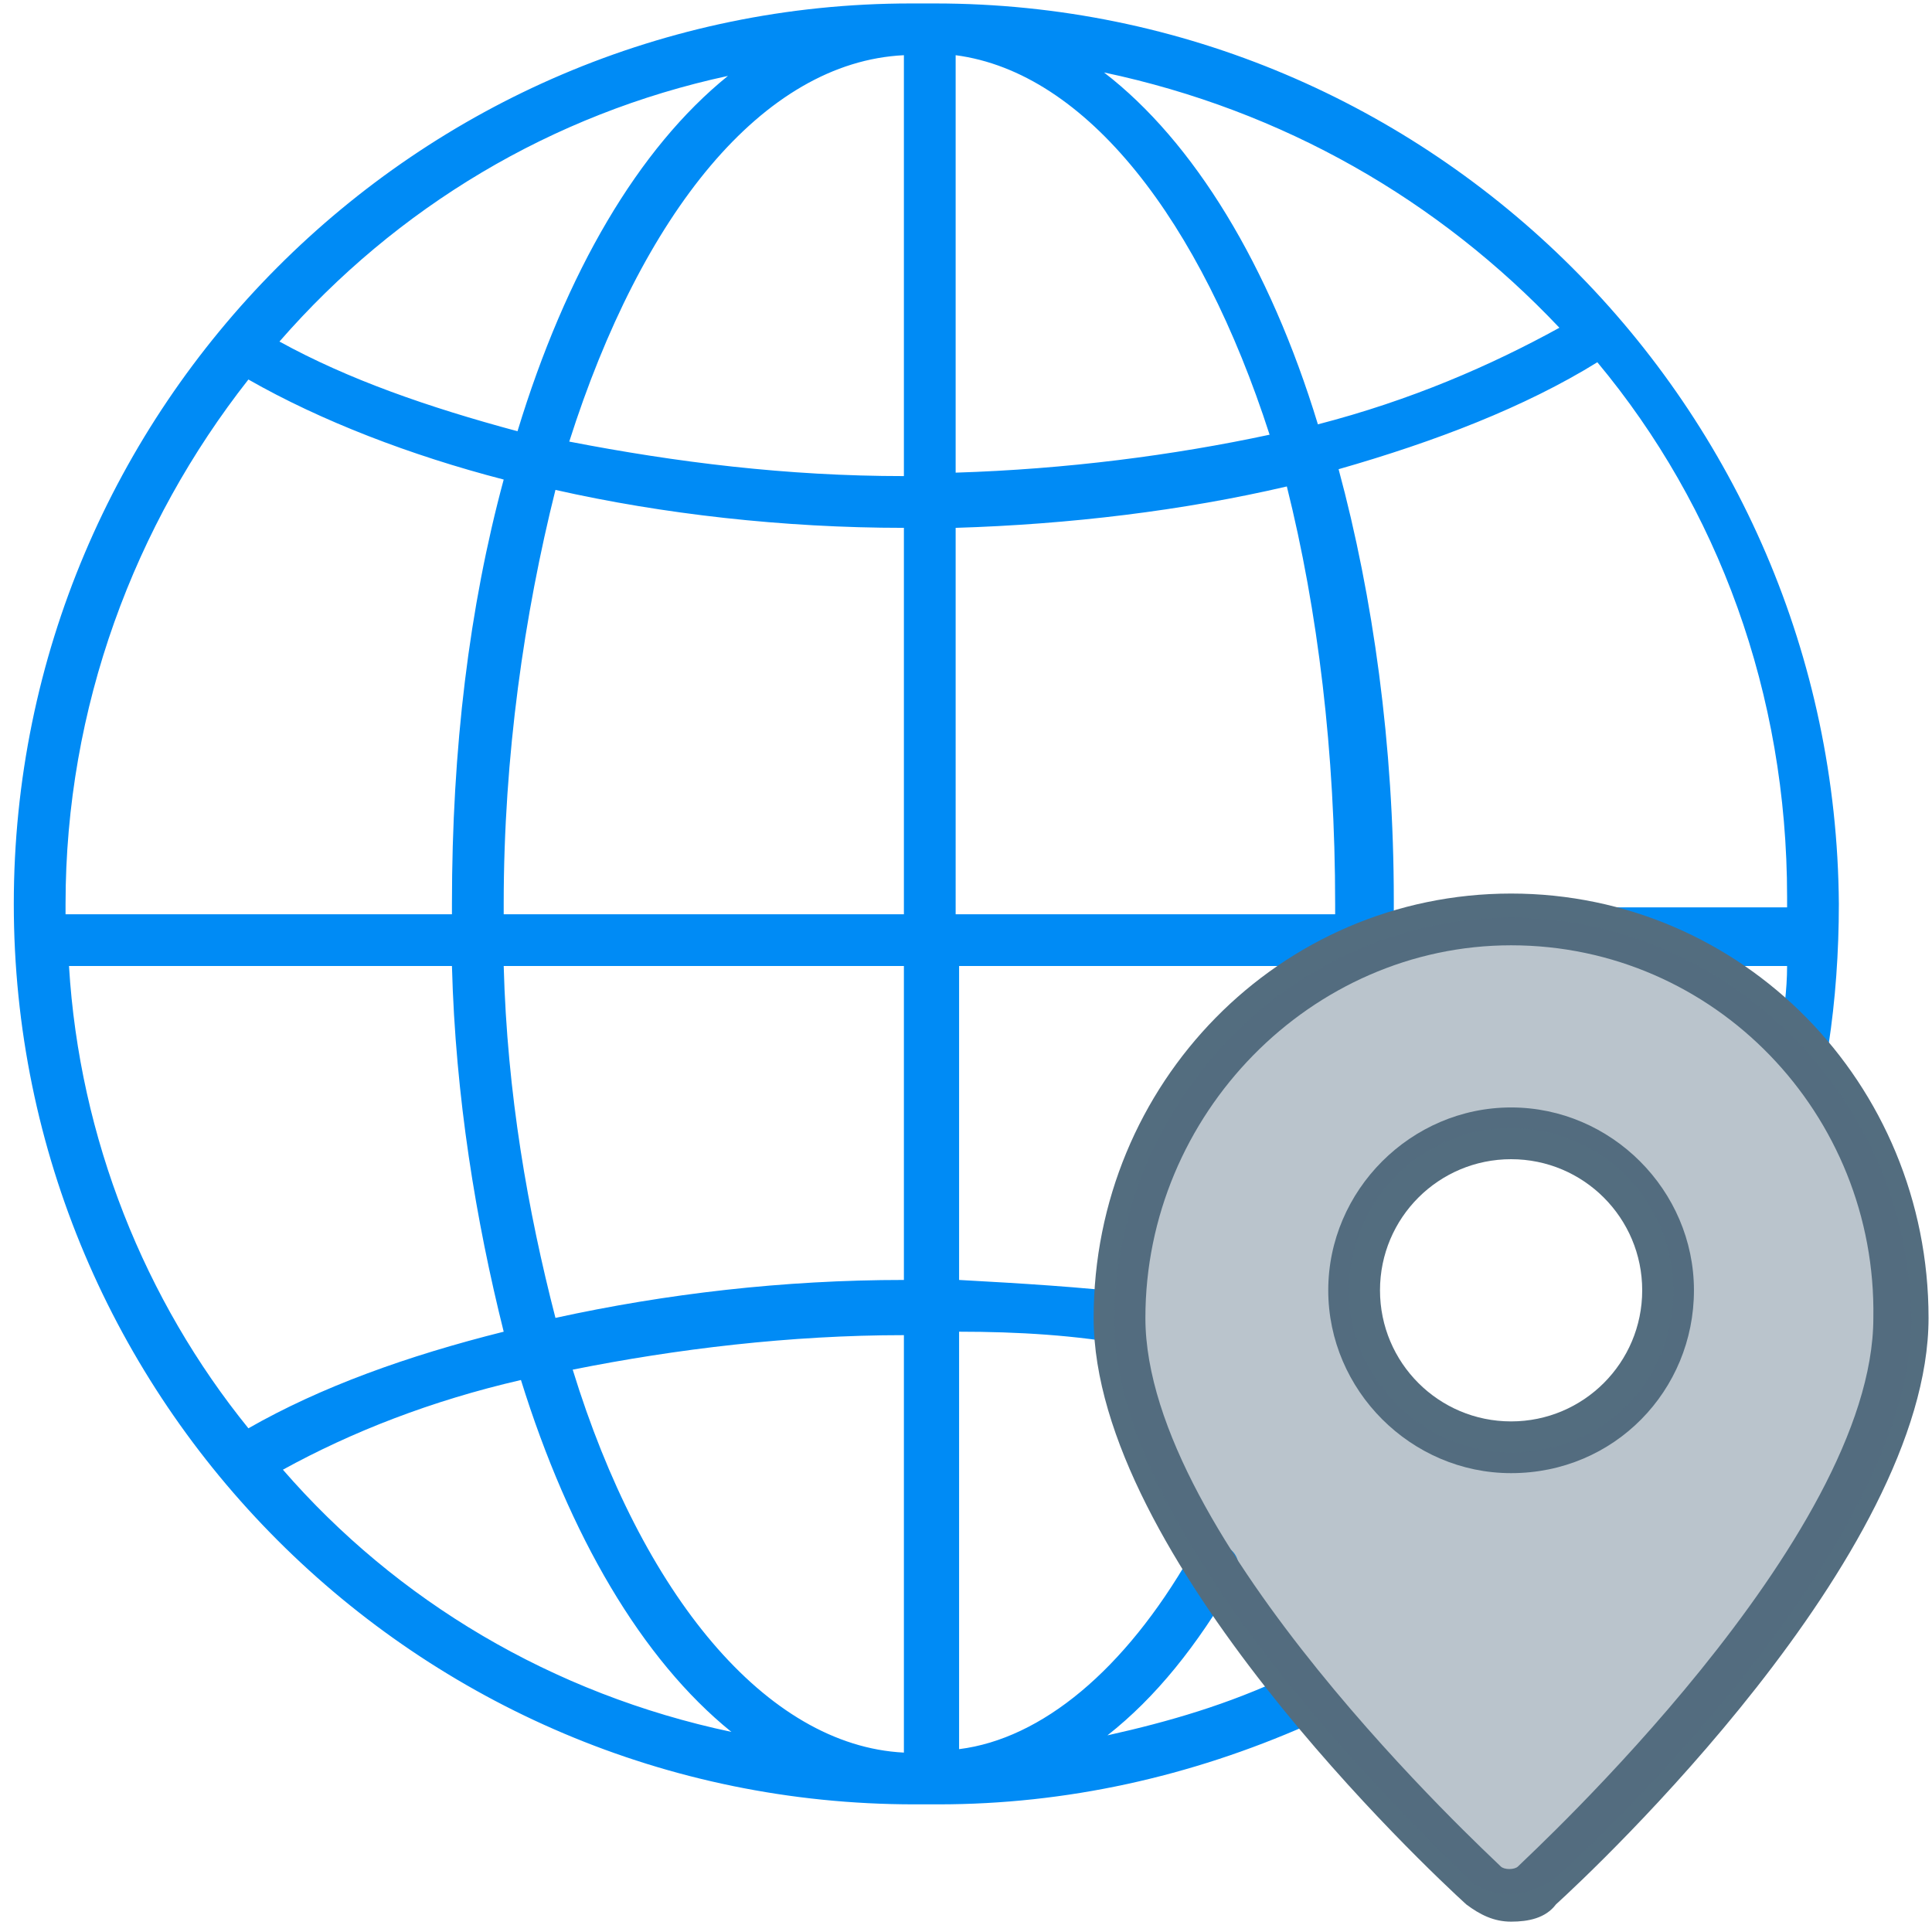
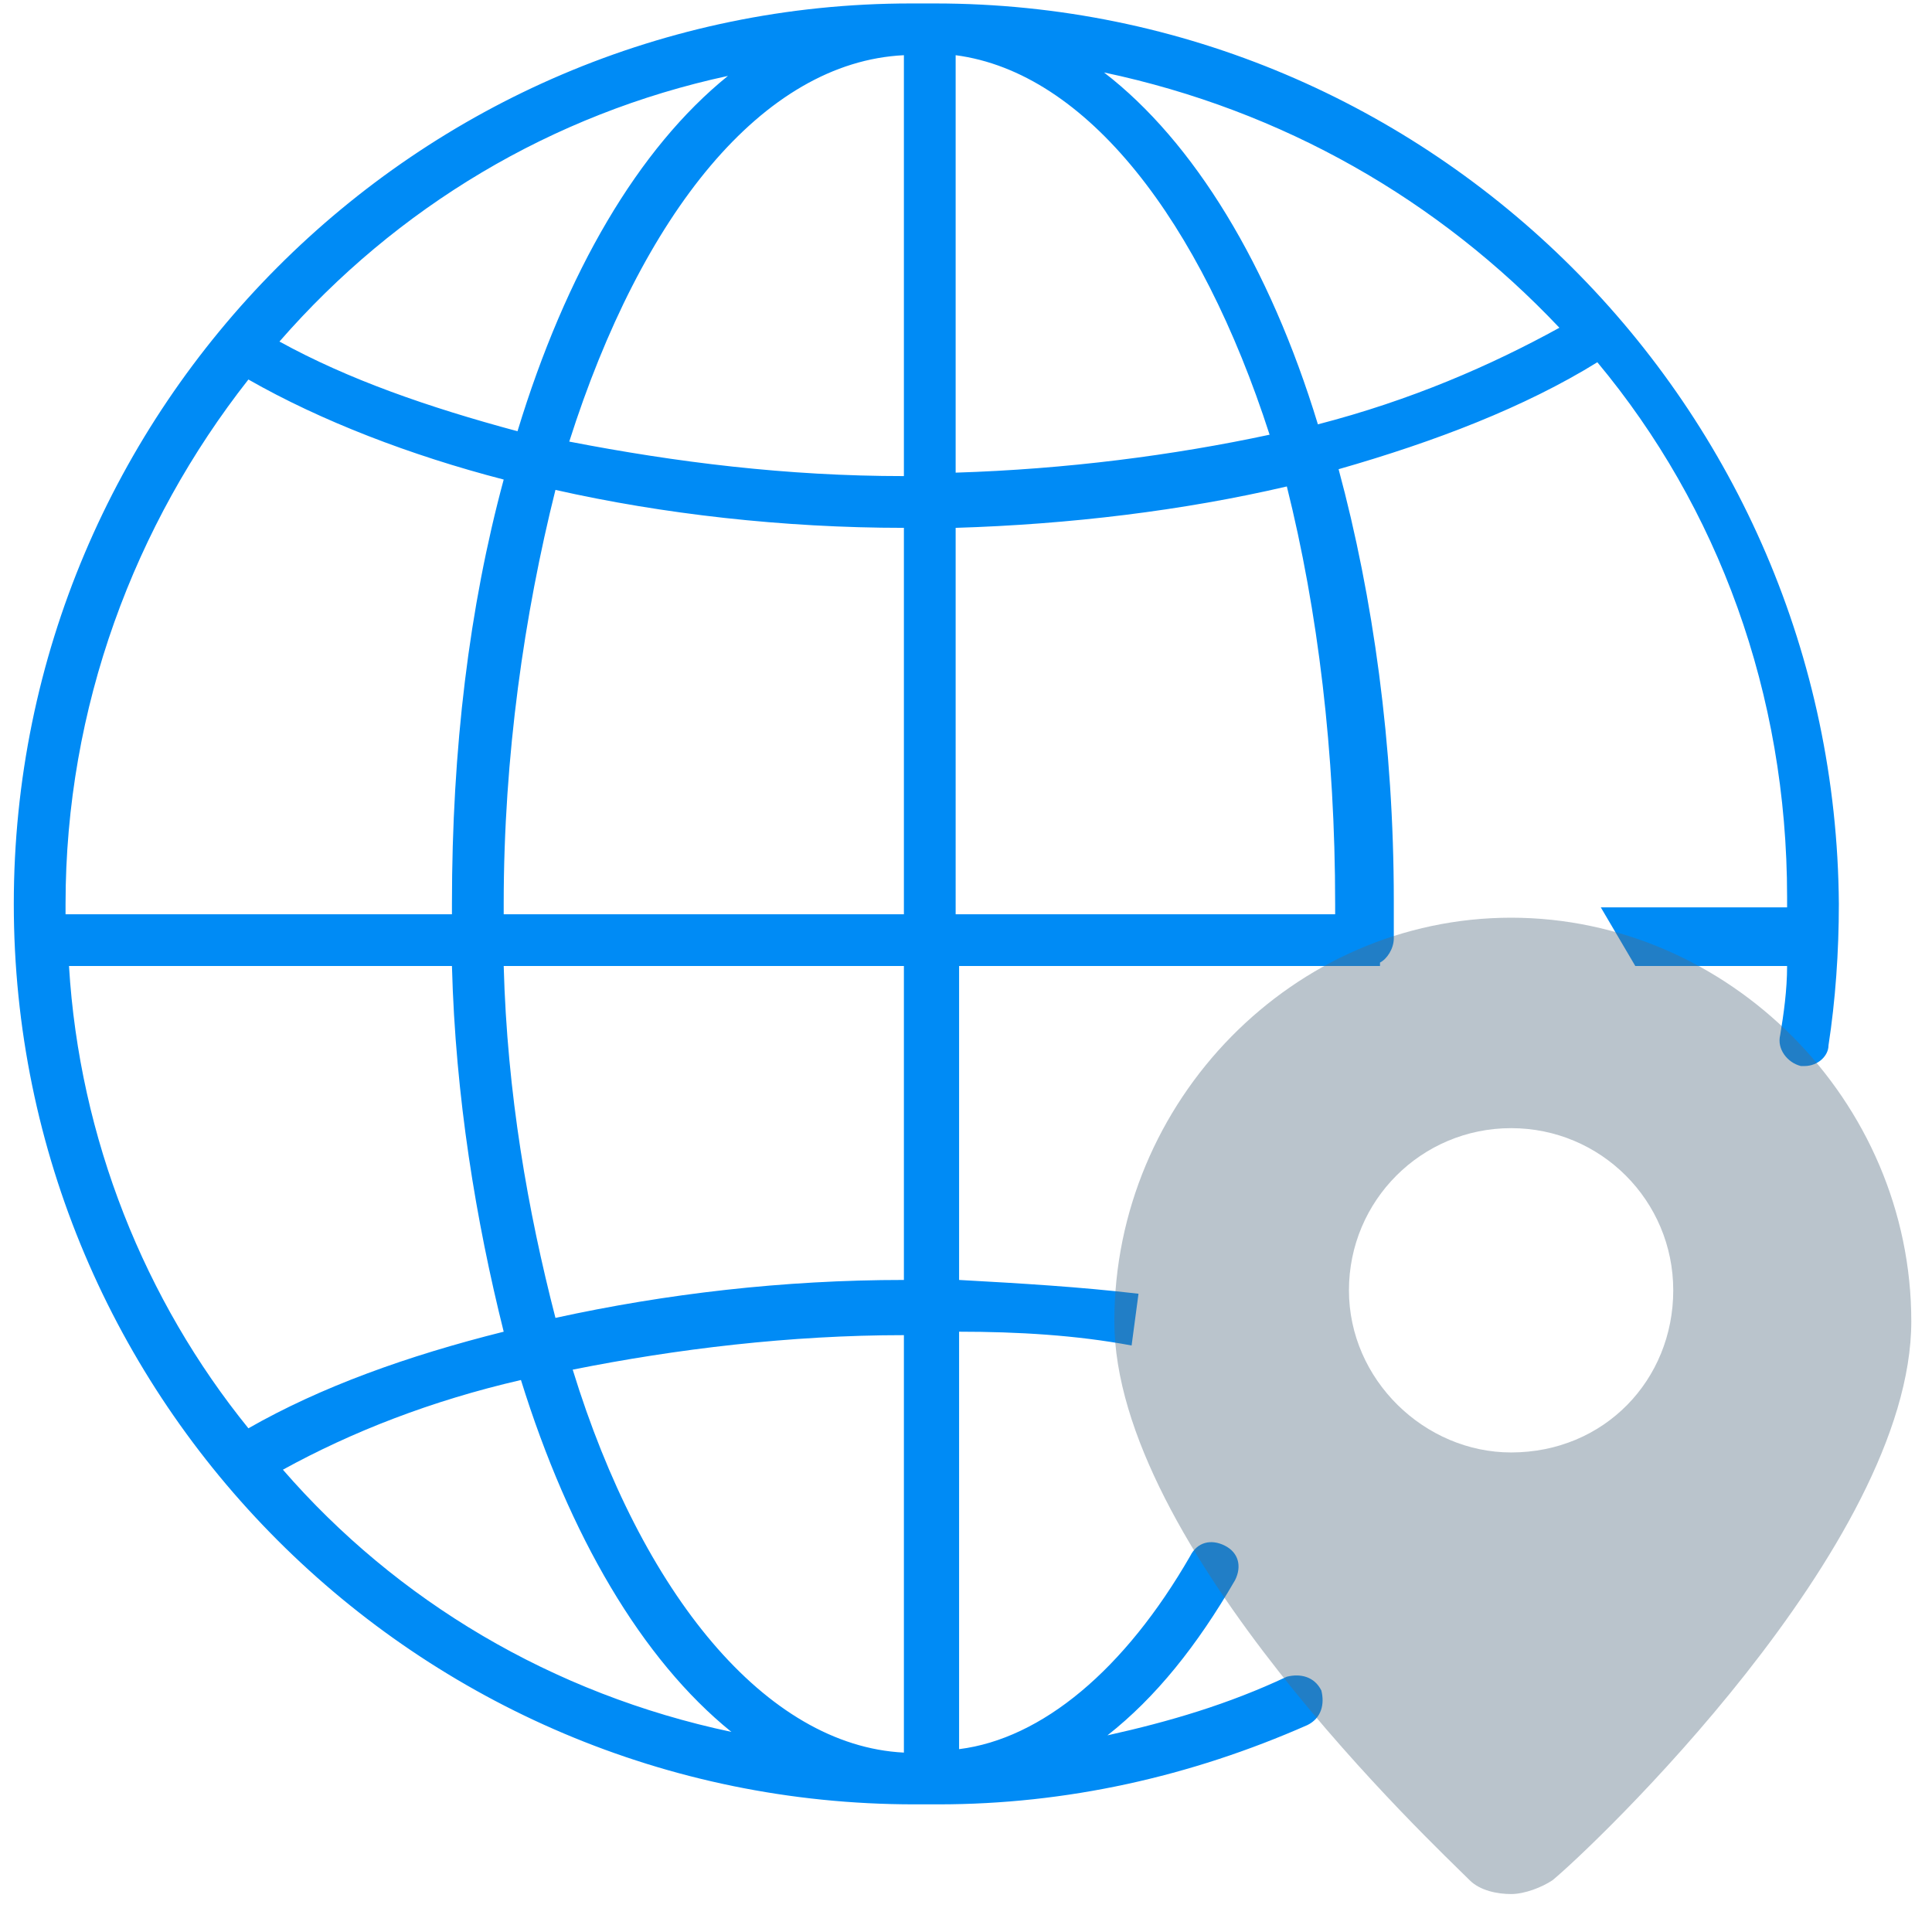
<svg xmlns="http://www.w3.org/2000/svg" version="1.1" id="Warstwa_1" x="0px" y="0px" viewBox="0 0 56 56" style="enable-background:new 0 0 56 56;" xml:space="preserve">
  <style type="text/css">
	.st0{display:none;}
	.st1{fill:#008BF5;}
	.st2{fill:#536D7F;}
	.st3{opacity:0.4;fill:#536D7F;enable-background:new    ;}
</style>
  <g id="all_in_one" class="st0">
</g>
  <g id="Warstwa_3" class="st0">
</g>
  <g id="service_management">
    <path class="st1" d="M27.1,0.1L27.1,0.1c-0.1,0-0.2,0-0.2,0l0,0l0,0c0,0,0,0-0.1,0s-0.1,0-0.2,0s-0.1,0-0.2,0   c-14.3,0-26,11.7-26,26.1s11.7,26.1,26.1,26.1c0.1,0,0.1,0,0.2,0s0.1,0,0.2,0s0.1,0,0.2,0h0.1c3.7,0,7.3-0.8,10.7-2.3   c0.4-0.2,0.5-0.6,0.4-1c-0.2-0.4-0.6-0.5-1-0.4c-1.7,0.8-3.4,1.3-5.2,1.7c1.4-1.1,2.6-2.6,3.7-4.5c0.2-0.4,0.1-0.8-0.3-1   c-0.4-0.2-0.8-0.1-1,0.3c-1.9,3.3-4.3,5.3-6.7,5.6V38.6c1.7,0,3.4,0.1,5,0.4l0.2-1.5c-1.7-0.2-3.4-0.3-5.2-0.4V28H40v-0.1   c0.2-0.1,0.4-0.4,0.4-0.7c0-0.4,0-0.7,0-1.1c0-4.5-0.6-8.8-1.6-12.5c2.8-0.8,5.4-1.8,7.5-3.1c3.5,4.2,5.5,9.6,5.5,15.5   c0,0.1,0,0.2,0,0.3h-5.4l1,1.7h4.4c0,0.7-0.1,1.4-0.2,2c-0.1,0.4,0.2,0.8,0.6,0.9h0.1c0.4,0,0.7-0.3,0.7-0.6   c0.2-1.3,0.3-2.7,0.3-4.1C53.2,11.8,41.5,0.1,27.1,0.1z M27.7,1.6c3.8,0.5,7.1,4.8,9.1,11c-2.8,0.6-5.9,1-9.1,1.1   C27.7,13.7,27.7,1.6,27.7,1.6z M21.1,2.2c-2.6,2.1-4.7,5.7-6.1,10.3c-2.6-0.7-4.9-1.5-6.9-2.6C11.5,6,16,3.3,21.1,2.2z M1.9,26.2   c0-5.7,2-11,5.3-15.2c2.1,1.2,4.7,2.2,7.4,2.9c-1,3.7-1.5,7.8-1.5,12.3c0,0.1,0,0.2,0,0.3H1.9C1.9,26.4,1.9,26.3,1.9,26.2z    M7.2,41.4C4.2,37.7,2.3,33,2,28h11.1c0.1,3.8,0.7,7.4,1.5,10.6C11.8,39.3,9.3,40.2,7.2,41.4z M8.2,42.6c2-1.1,4.3-2,6.9-2.6   c1.4,4.5,3.5,8.1,6.1,10.2C16,49.1,11.5,46.4,8.2,42.6z M26.2,50.8c-4-0.2-7.6-4.6-9.6-11.1c3-0.6,6.3-1,9.6-1V50.8z M26.2,37.1   c-3.5,0-6.9,0.4-10.1,1.1c-0.8-3.1-1.4-6.5-1.5-10.2h11.6V37.1z M26.2,26.5H14.6c0-0.1,0-0.2,0-0.3c0-4.3,0.6-8.4,1.5-12   c3.1,0.7,6.6,1.1,10.1,1.1V26.5z M26.2,13.8c-3.4,0-6.6-0.4-9.7-1c2.1-6.6,5.6-11,9.7-11.2V13.8z M38.7,26.2c0,0.1,0,0.2,0,0.3h-11   V15.3c3.3-0.1,6.6-0.5,9.6-1.2C38.2,17.7,38.7,21.8,38.7,26.2z M38.2,12.3C36.8,7.7,34.6,4.1,32,2.1c5.2,1.1,9.7,3.7,13.2,7.4   C43.2,10.6,40.9,11.6,38.2,12.3z" />
-     <path class="st2" d="M43.8,55.7c-0.5,0-0.9-0.2-1.3-0.5c-1.1-1-10.8-10.1-10.8-17c0-6.8,5.4-12.3,12.1-12.3s12.1,5.5,12.1,12.3   c0,6.9-9.7,16-10.8,17C44.8,55.6,44.3,55.7,43.8,55.7z M43.8,27.4c-5.8,0-10.6,4.9-10.6,10.8c0,6.4,9.9,15.5,10.3,15.9   c0.1,0.1,0.4,0.1,0.5,0c0.4-0.4,10.3-9.5,10.3-15.9C54.4,32.3,49.7,27.4,43.8,27.4z" />
-     <path class="st2" d="M43.8,42.7c-2.9,0-5.3-2.4-5.3-5.3s2.4-5.3,5.3-5.3s5.3,2.4,5.3,5.3S46.8,42.7,43.8,42.7z M43.8,33.6   c-2.1,0-3.8,1.7-3.8,3.8s1.7,3.8,3.8,3.8s3.8-1.7,3.8-3.8S45.9,33.6,43.8,33.6z" />
    <path class="st3" d="M43.8,26.6c-6.3,0-11.5,5.3-11.5,11.7c0,6.5,9.3,15.2,10.3,16.2c0.3,0.3,0.8,0.4,1.2,0.4s0.9-0.2,1.2-0.4   c1.1-0.9,10.4-9.7,10.4-16.2C55.4,31.9,50.1,26.6,43.8,26.6z M43.8,42.1c-2.5,0-4.7-2.1-4.7-4.7c0-2.6,2.1-4.7,4.7-4.7   c2.6,0,4.7,2.1,4.7,4.7S46.5,42.1,43.8,42.1z" />
  </g>
</svg>